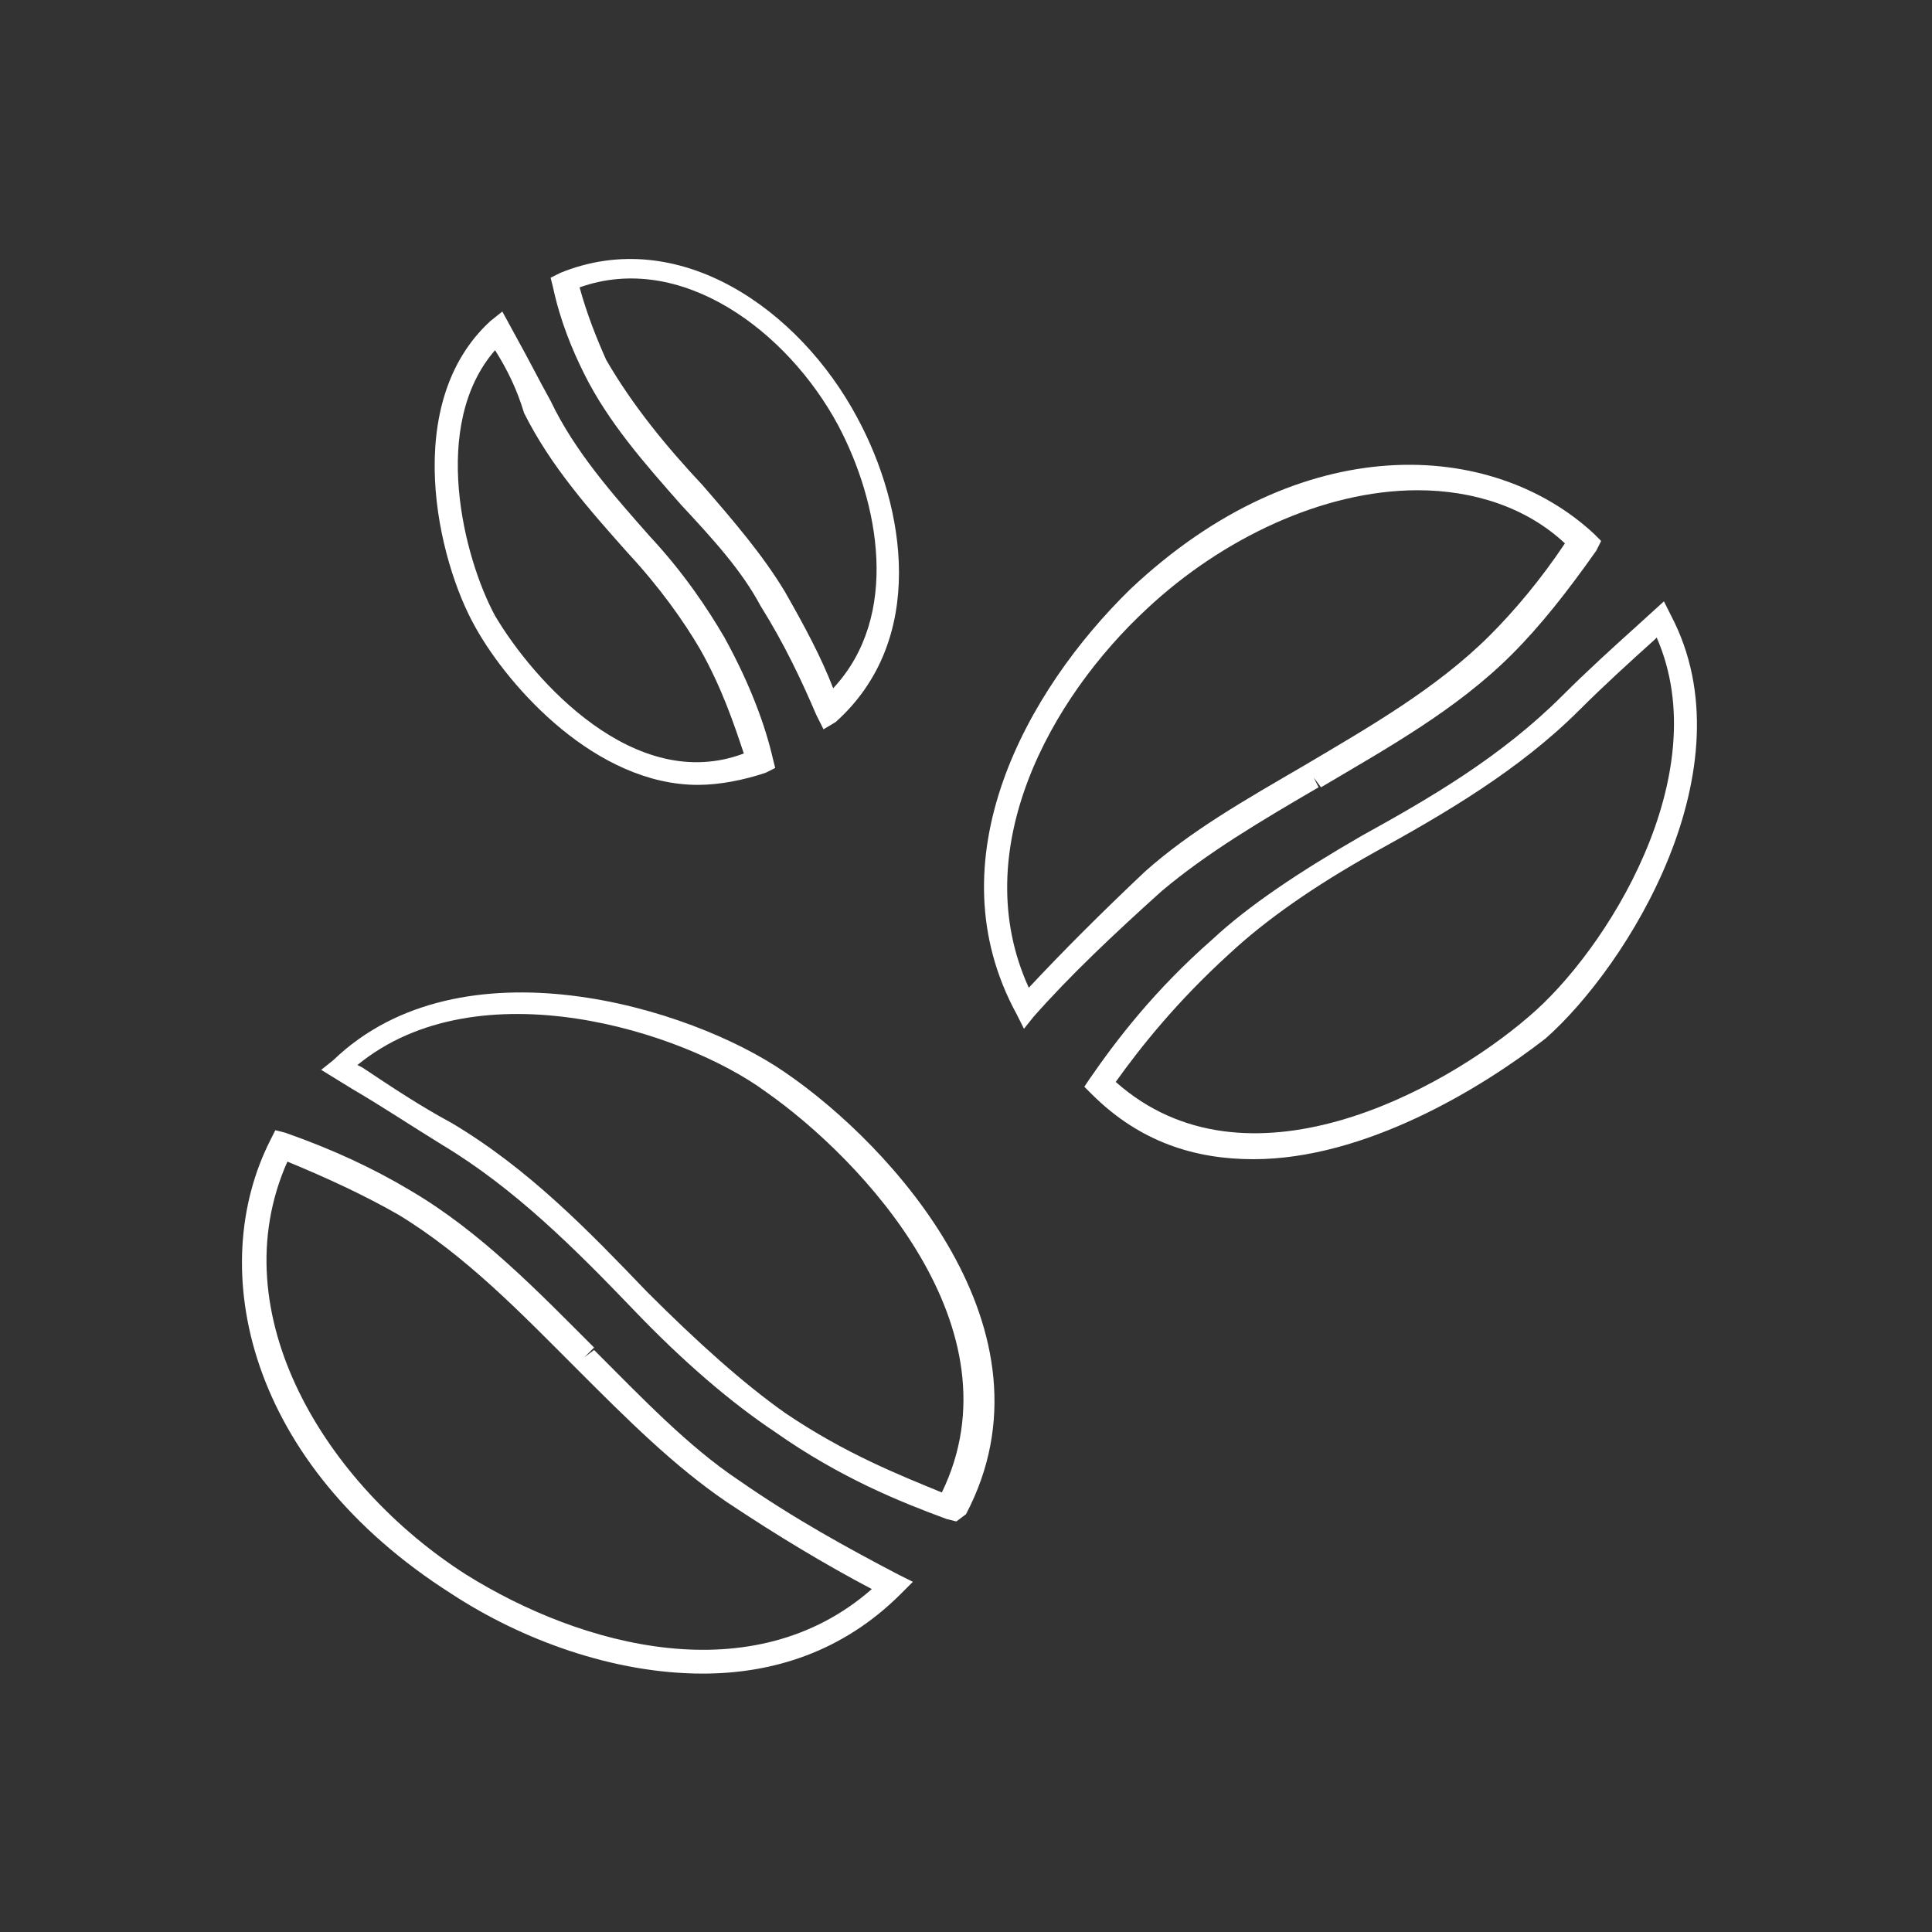
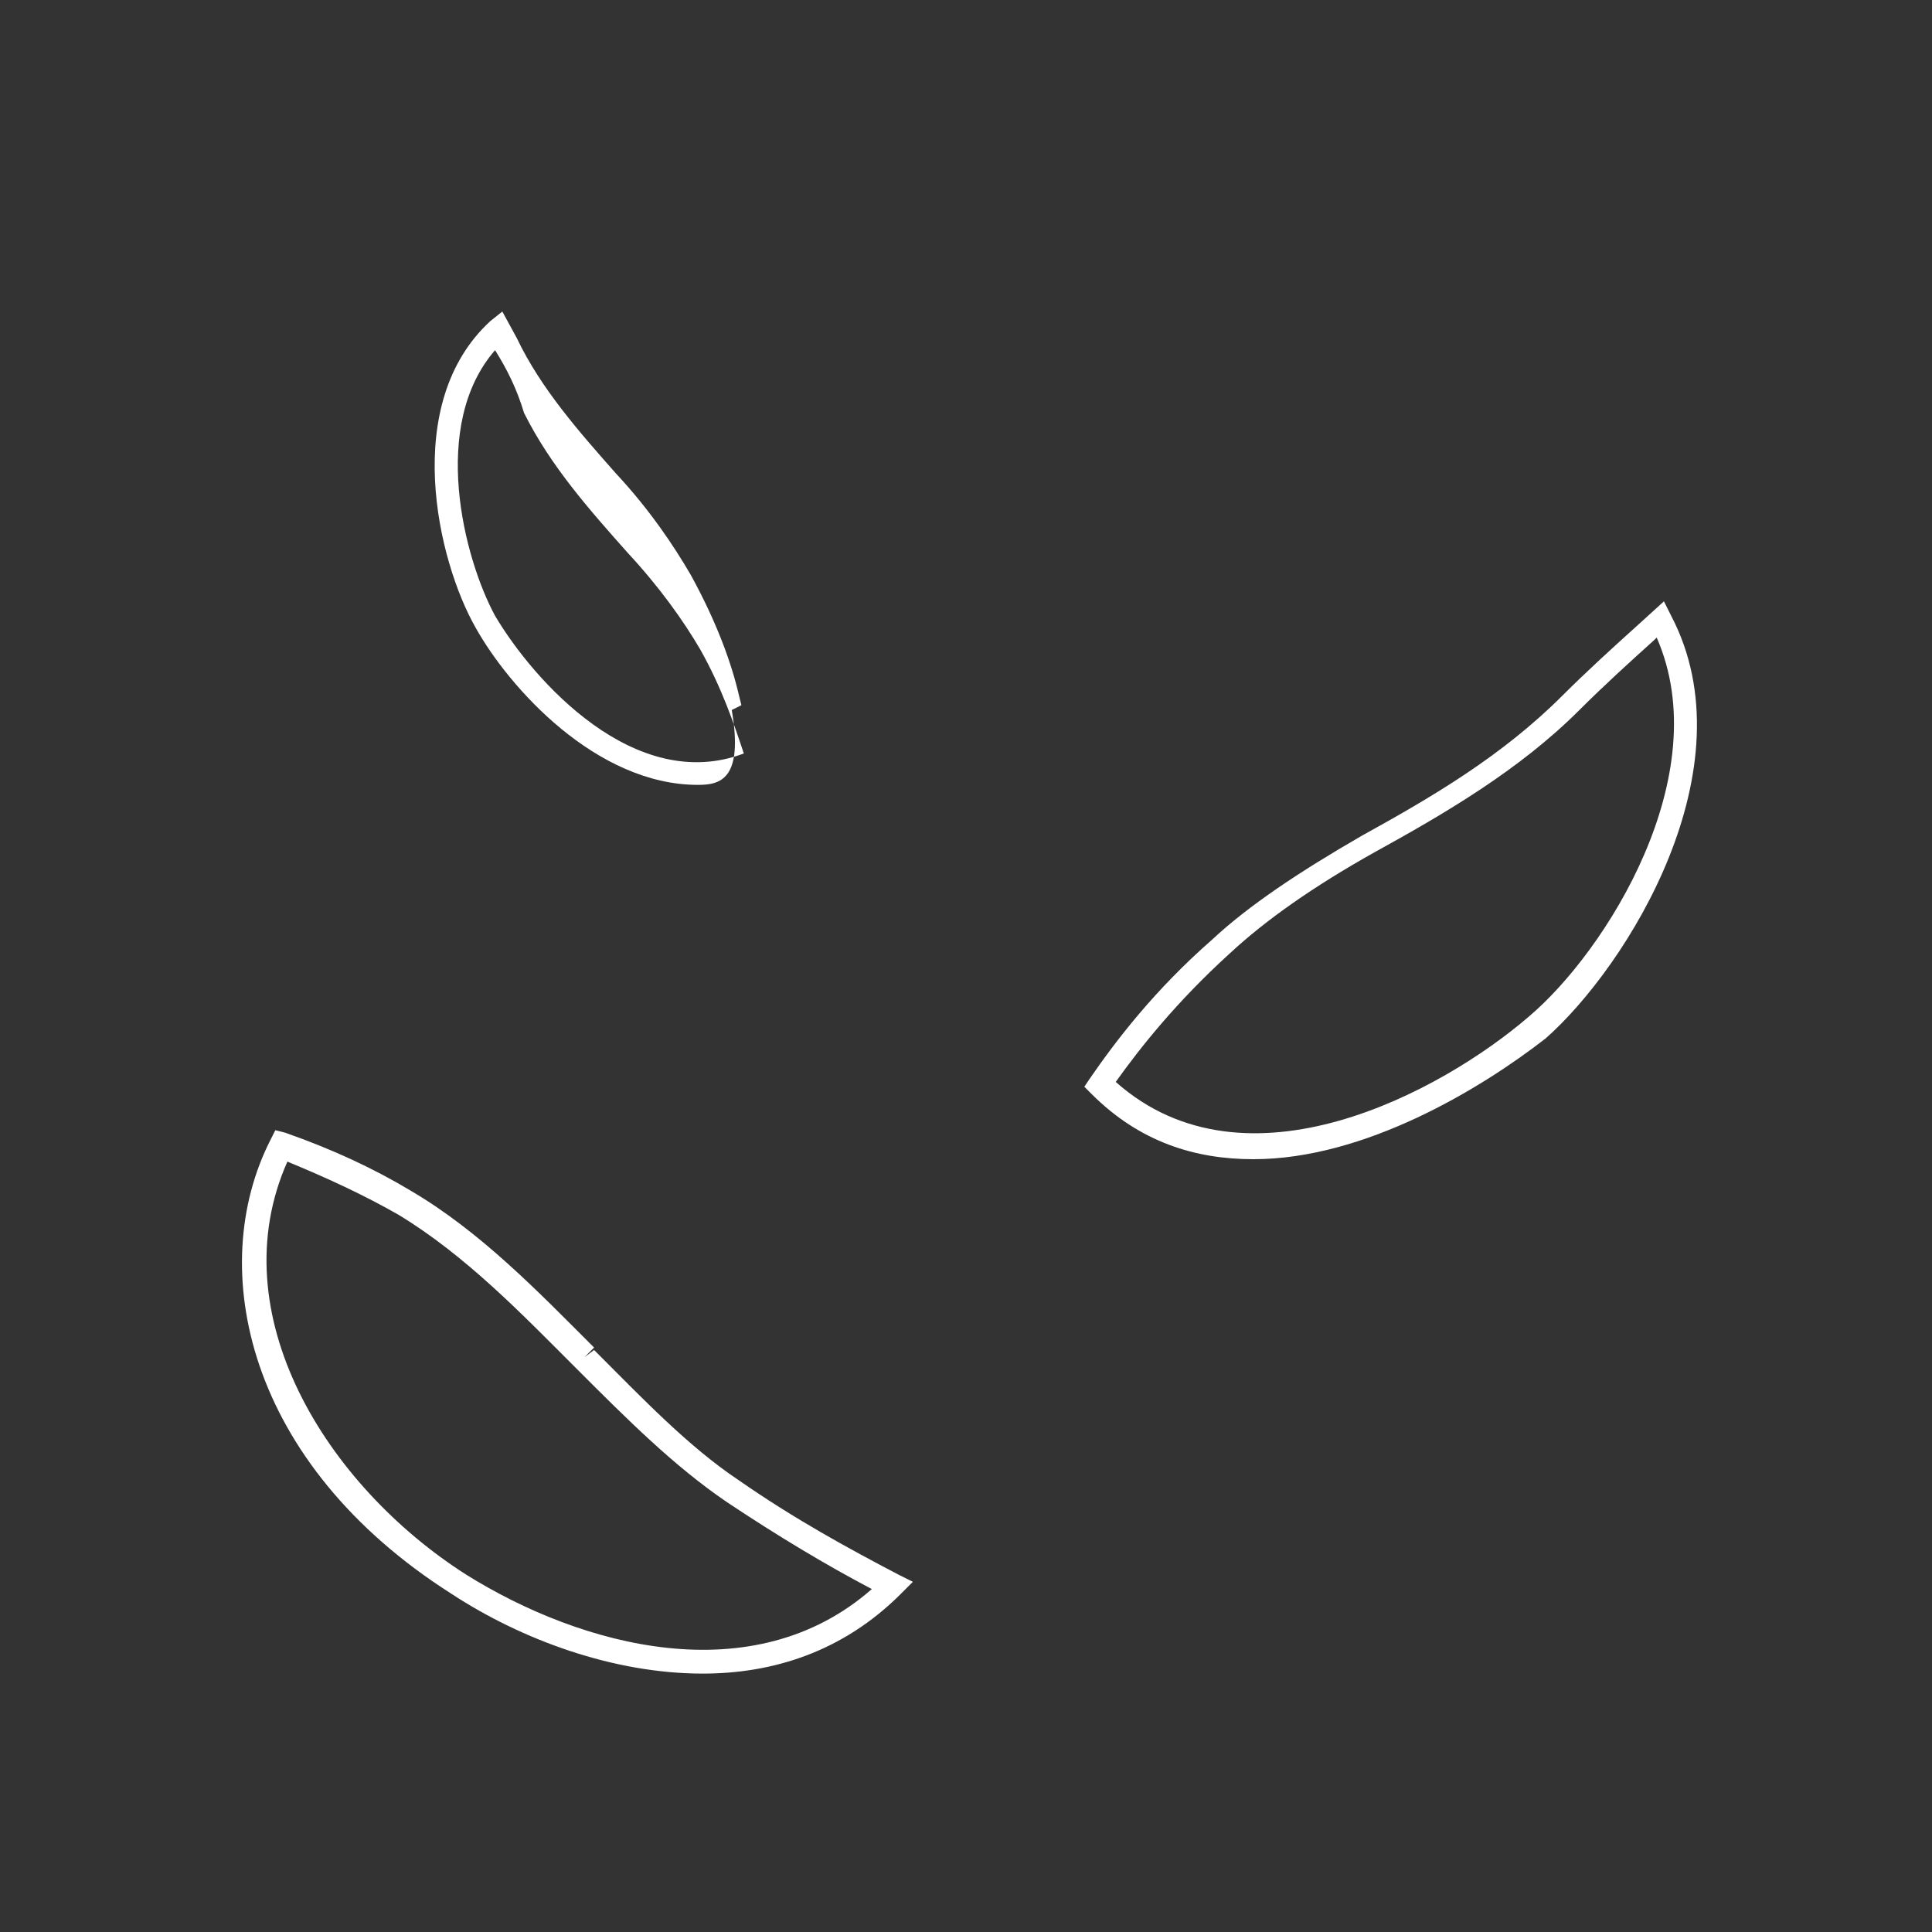
<svg xmlns="http://www.w3.org/2000/svg" id="Ebene_2" x="0px" y="0px" viewBox="0 0 80 80" style="enable-background:new 0 0 80 80;" xml:space="preserve">
  <rect x="0" y="0" width="80" height="80" fill="#333333" stroke="none" />
  <style type="text/css"> .st0{fill:#FFFFFF;} </style>
  <g>
    <g>
-       <path class="st0" d="M39.6,63l-0.4-0.1c-1.9-0.7-4.4-1.7-7.1-3.6c-1.8-1.2-3.8-2.9-5.9-5.1c-2.4-2.5-4.9-5-7.9-6.8l0,0 c-1.3-0.8-2.5-1.6-3.7-2.3l-1.3-0.8l0.5-0.4c5.3-5.1,14.8-2.2,18.7,0.5c4.4,3,11.5,10.7,7.5,18.3L39.6,63z M14.8,44.1l0.2,0.1 c1.2,0.8,2.4,1.6,3.7,2.3l0,0c3.2,1.9,5.7,4.5,8.1,7c2.1,2.1,4,3.8,5.7,5c2.5,1.7,4.8,2.6,6.5,3.3c3.3-6.8-3.3-13.8-7.3-16.6 C28.3,42.7,19.8,40,14.8,44.1z" />
-     </g>
+       </g>
    <g>
      <path class="st0" d="M29.1,69.3c-3.7,0-7.5-1.4-10.4-3.3c-8.5-5.4-10.2-13.5-7.5-18.8l0.2-0.4l0.4,0.1c2,0.7,3.7,1.5,5.2,2.4 c2.9,1.7,5.3,4.2,7.6,6.5l-0.4,0.4l0.4-0.3l0,0c2,2,3.9,4,6,5.4c2.3,1.6,4.5,2.8,6.6,3.9l0.6,0.3l-0.5,0.5 C34.9,68.4,32,69.3,29.1,69.3z M11.9,48.1c-2.8,6.3,1.6,13.4,7.4,17.1c4.8,3,11.9,4.9,16.8,0.6c-1.9-1-3.9-2.2-6-3.6 c-2.2-1.5-4.1-3.4-6.2-5.5l0,0c-2.3-2.3-4.6-4.7-7.4-6.4C15.1,49.5,13.6,48.8,11.9,48.1z" />
    </g>
    <g>
-       <path class="st0" d="M28.9,32.5c-4.2,0-7.8-4-9.2-6.5c-1.6-2.8-3.1-9.3,0.6-12.7l0.5-0.4l0.6,1.1c0.5,0.9,0.9,1.7,1.4,2.6 c1,2.1,2.6,3.9,4.1,5.6c1.4,1.5,2.4,3,3.1,4.2c1.1,2,1.7,3.7,2,5l0.1,0.4l-0.4,0.2C30.8,32.3,29.8,32.5,28.9,32.5z M20.5,14.5 c-2.7,3.1-1.3,8.6,0,11c1.6,2.7,5.8,7.4,10.3,5.7c-0.4-1.2-0.9-2.7-1.8-4.3c-0.7-1.2-1.7-2.6-3-4c-1.6-1.8-3.2-3.6-4.3-5.8l0,0 C21.4,16.1,21,15.3,20.5,14.5z" />
+       <path class="st0" d="M28.9,32.5c-4.2,0-7.8-4-9.2-6.5c-1.6-2.8-3.1-9.3,0.6-12.7l0.5-0.4l0.6,1.1c1,2.1,2.6,3.9,4.1,5.6c1.4,1.5,2.4,3,3.1,4.2c1.1,2,1.7,3.7,2,5l0.1,0.4l-0.4,0.2C30.8,32.3,29.8,32.5,28.9,32.5z M20.5,14.5 c-2.7,3.1-1.3,8.6,0,11c1.6,2.7,5.8,7.4,10.3,5.7c-0.4-1.2-0.9-2.7-1.8-4.3c-0.7-1.2-1.7-2.6-3-4c-1.6-1.8-3.2-3.6-4.3-5.8l0,0 C21.4,16.1,21,15.3,20.5,14.5z" />
    </g>
    <g>
-       <path class="st0" d="M34.1,30.2l-0.3-0.6c-0.6-1.4-1.3-2.9-2.3-4.5c-0.8-1.5-2-2.8-3.3-4.2l0.4-0.3l-0.4,0.3c-1.5-1.7-3-3.4-4-5.4 c-0.5-1-1-2.2-1.3-3.6l-0.1-0.4l0.4-0.2c4.9-2,9.9,1.5,12.3,6c2,3.7,2.9,9.2-0.9,12.6L34.1,30.2z M29.1,20.1 c1.3,1.5,2.5,2.9,3.4,4.4c0.8,1.4,1.5,2.7,2,4c2.8-3,1.9-7.7,0.2-10.9c-2.1-3.9-6.5-7.2-10.7-5.7c0.3,1.1,0.7,2.1,1.1,3 C26.2,16.8,27.6,18.5,29.1,20.1l-0.4,0.3L29.1,20.1z" />
-     </g>
+       </g>
    <g>
      <path class="st0" d="M51.9,48c-2.4,0-4.7-0.7-6.7-2.7L44.9,45l0.2-0.3c1.1-1.6,2.7-3.7,5.1-5.8c1.5-1.4,3.6-2.8,6.2-4.3 c2.9-1.6,5.8-3.3,8.3-5.8l0,0c1-1,2.1-2,3.1-2.9l1.1-1l0.3,0.6c3.3,6.3-1.8,14.5-5.2,17.5C61.3,45.1,56.5,48,51.9,48z M46.2,44.8 c5.4,4.8,13.5,0.4,17.1-2.7c3.2-2.7,7.8-10,5.3-15.7l-0.1,0.1c-1,0.9-2.1,1.9-3.1,2.9c-2.5,2.5-5.6,4.3-8.5,5.9 c-2.5,1.4-4.5,2.8-6,4.2C48.7,41.5,47.2,43.4,46.2,44.8z" />
    </g>
    <g>
-       <path class="st0" d="M42.4,42.6L42.1,42c-3.5-6.4,0.4-13.4,4.7-17.6c7.1-6.7,15-6.2,19.2-2.3l0.3,0.3l-0.2,0.4 c-1.2,1.7-2.3,3.1-3.5,4.3c-2.3,2.3-5.2,3.9-7.9,5.5l-0.3-0.4l0.2,0.4l0,0c-2.4,1.4-4.6,2.7-6.5,4.3c-2,1.8-3.8,3.5-5.3,5.2 L42.4,42.6z M58.7,20.3c-3.9,0-8.1,2-11.2,4.9c-4,3.7-7.5,10-4.9,15.7c1.4-1.5,3-3.1,4.8-4.8c1.9-1.7,4.2-3,6.6-4.4l0,0 c2.7-1.6,5.5-3.2,7.7-5.4c1-1,2.1-2.3,3.1-3.8C63.2,21,61,20.3,58.7,20.3z" />
-     </g>
+       </g>
  </g>
</svg>